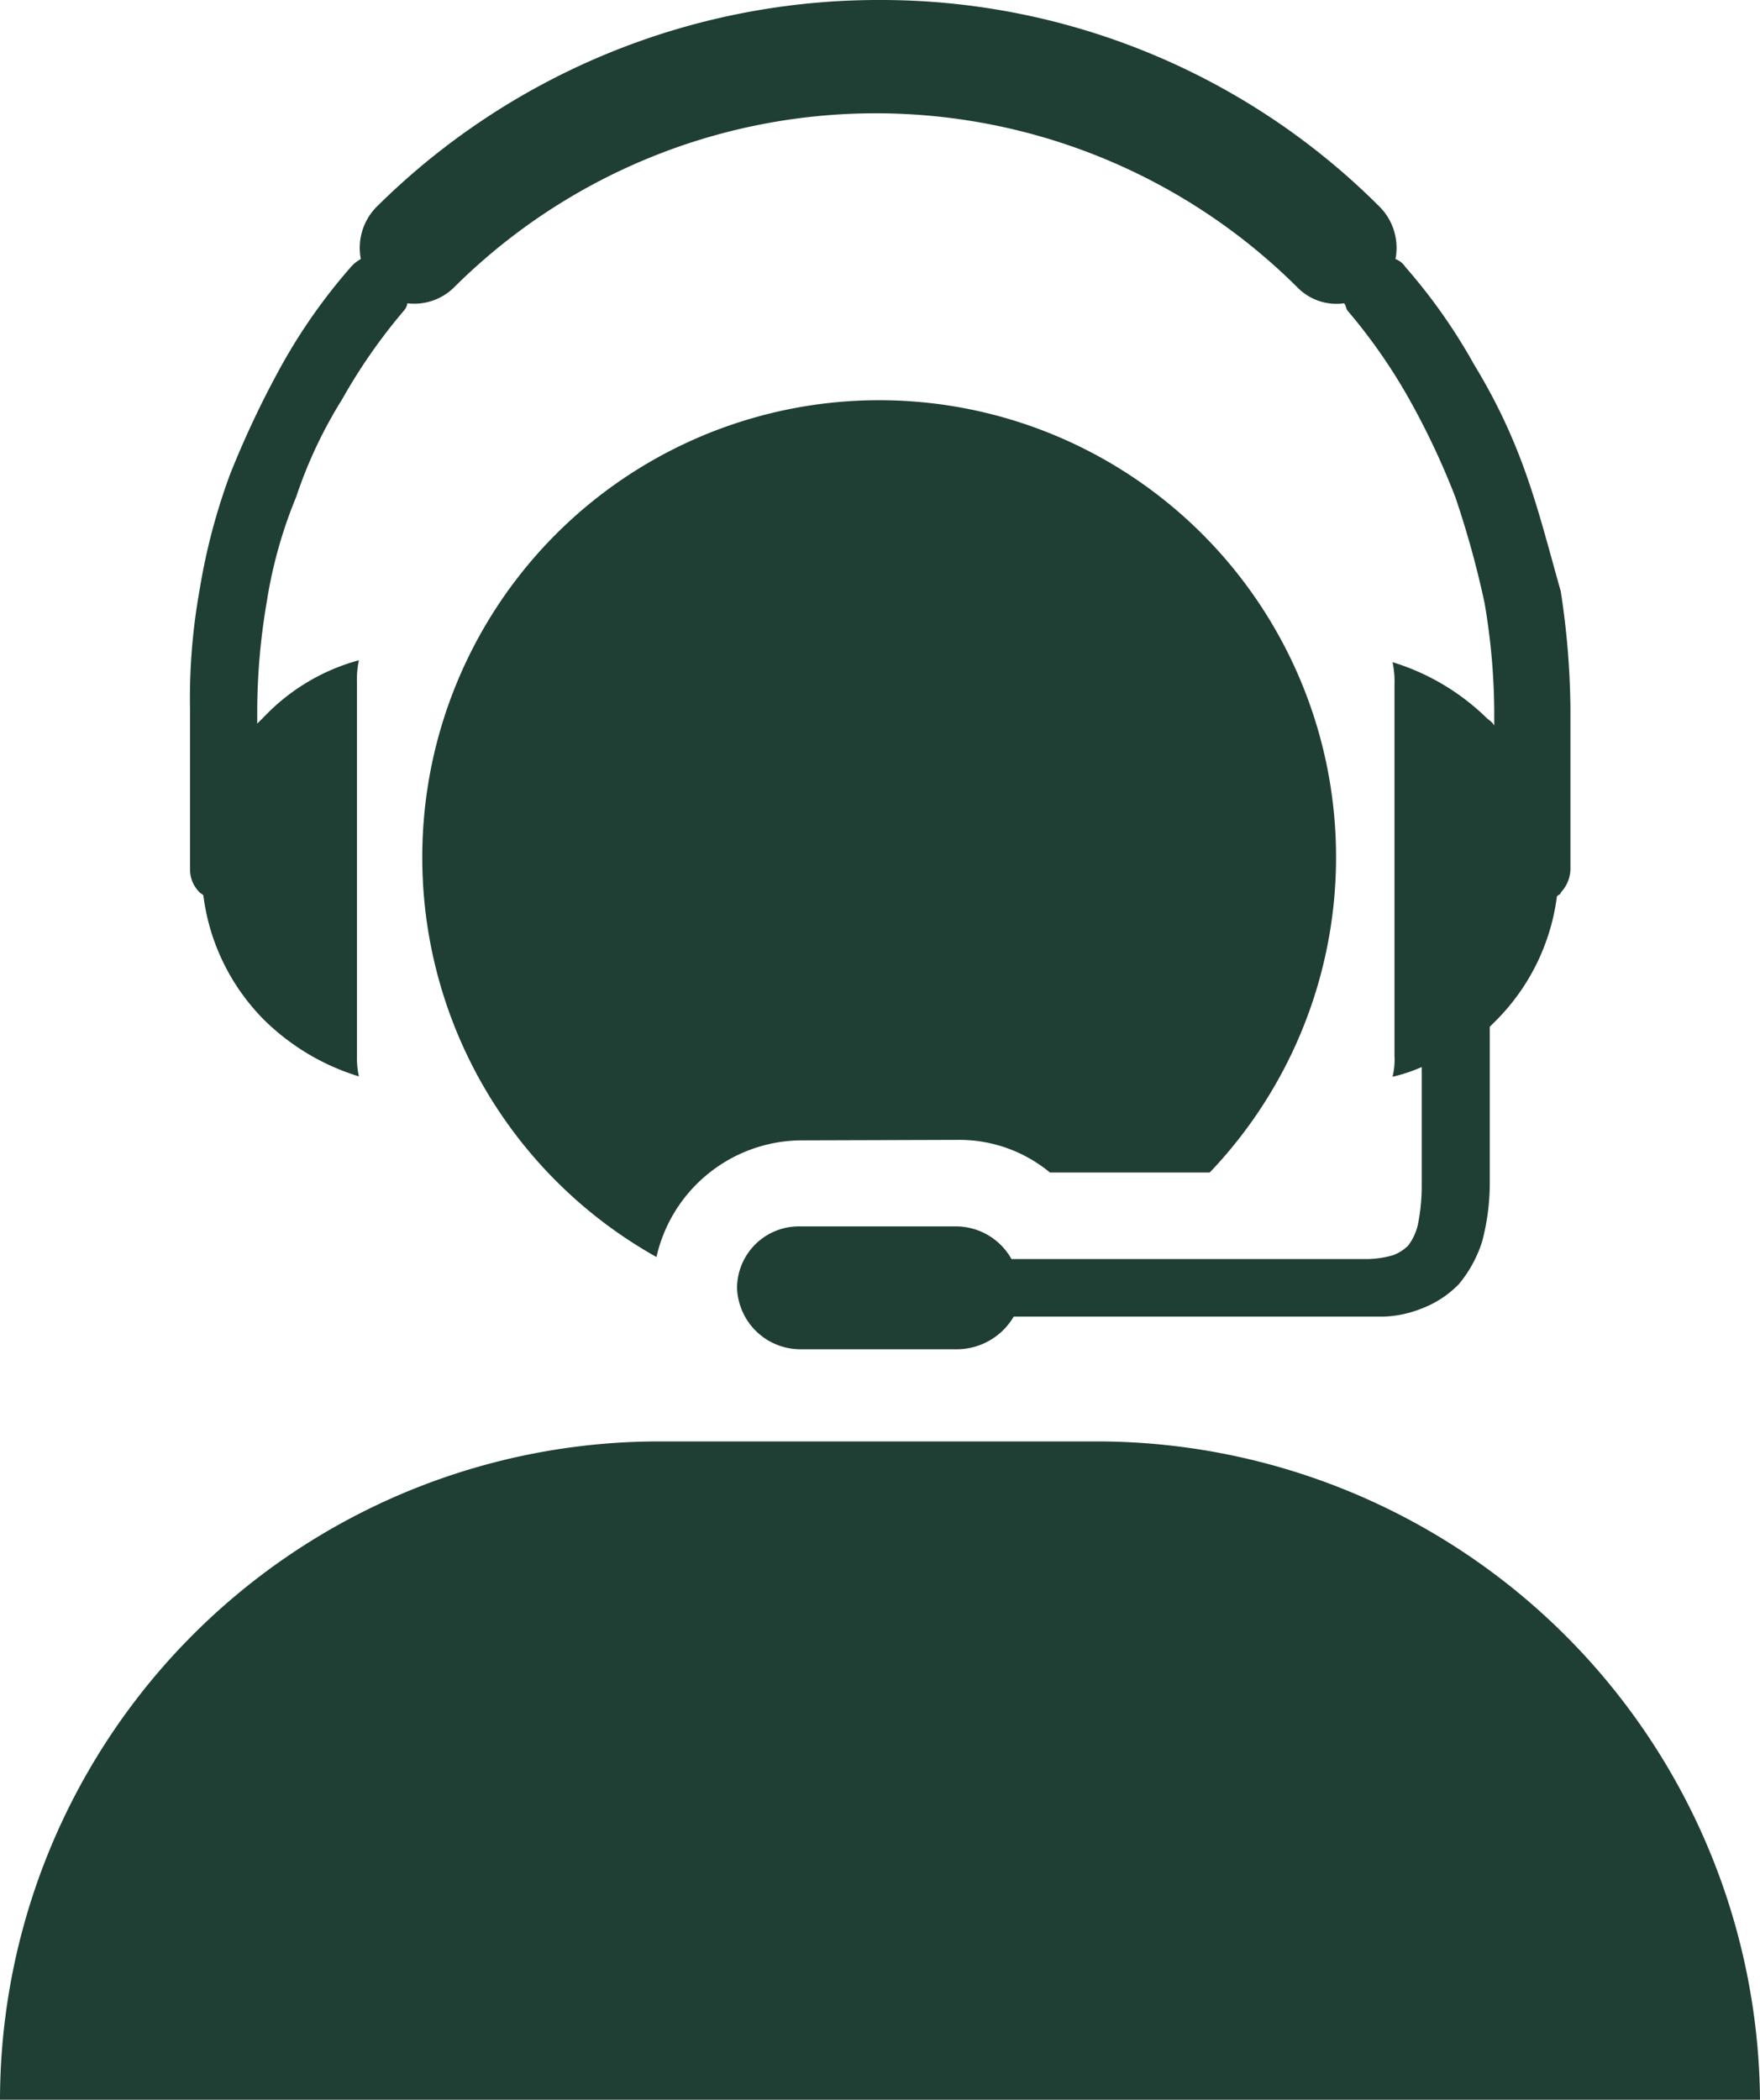
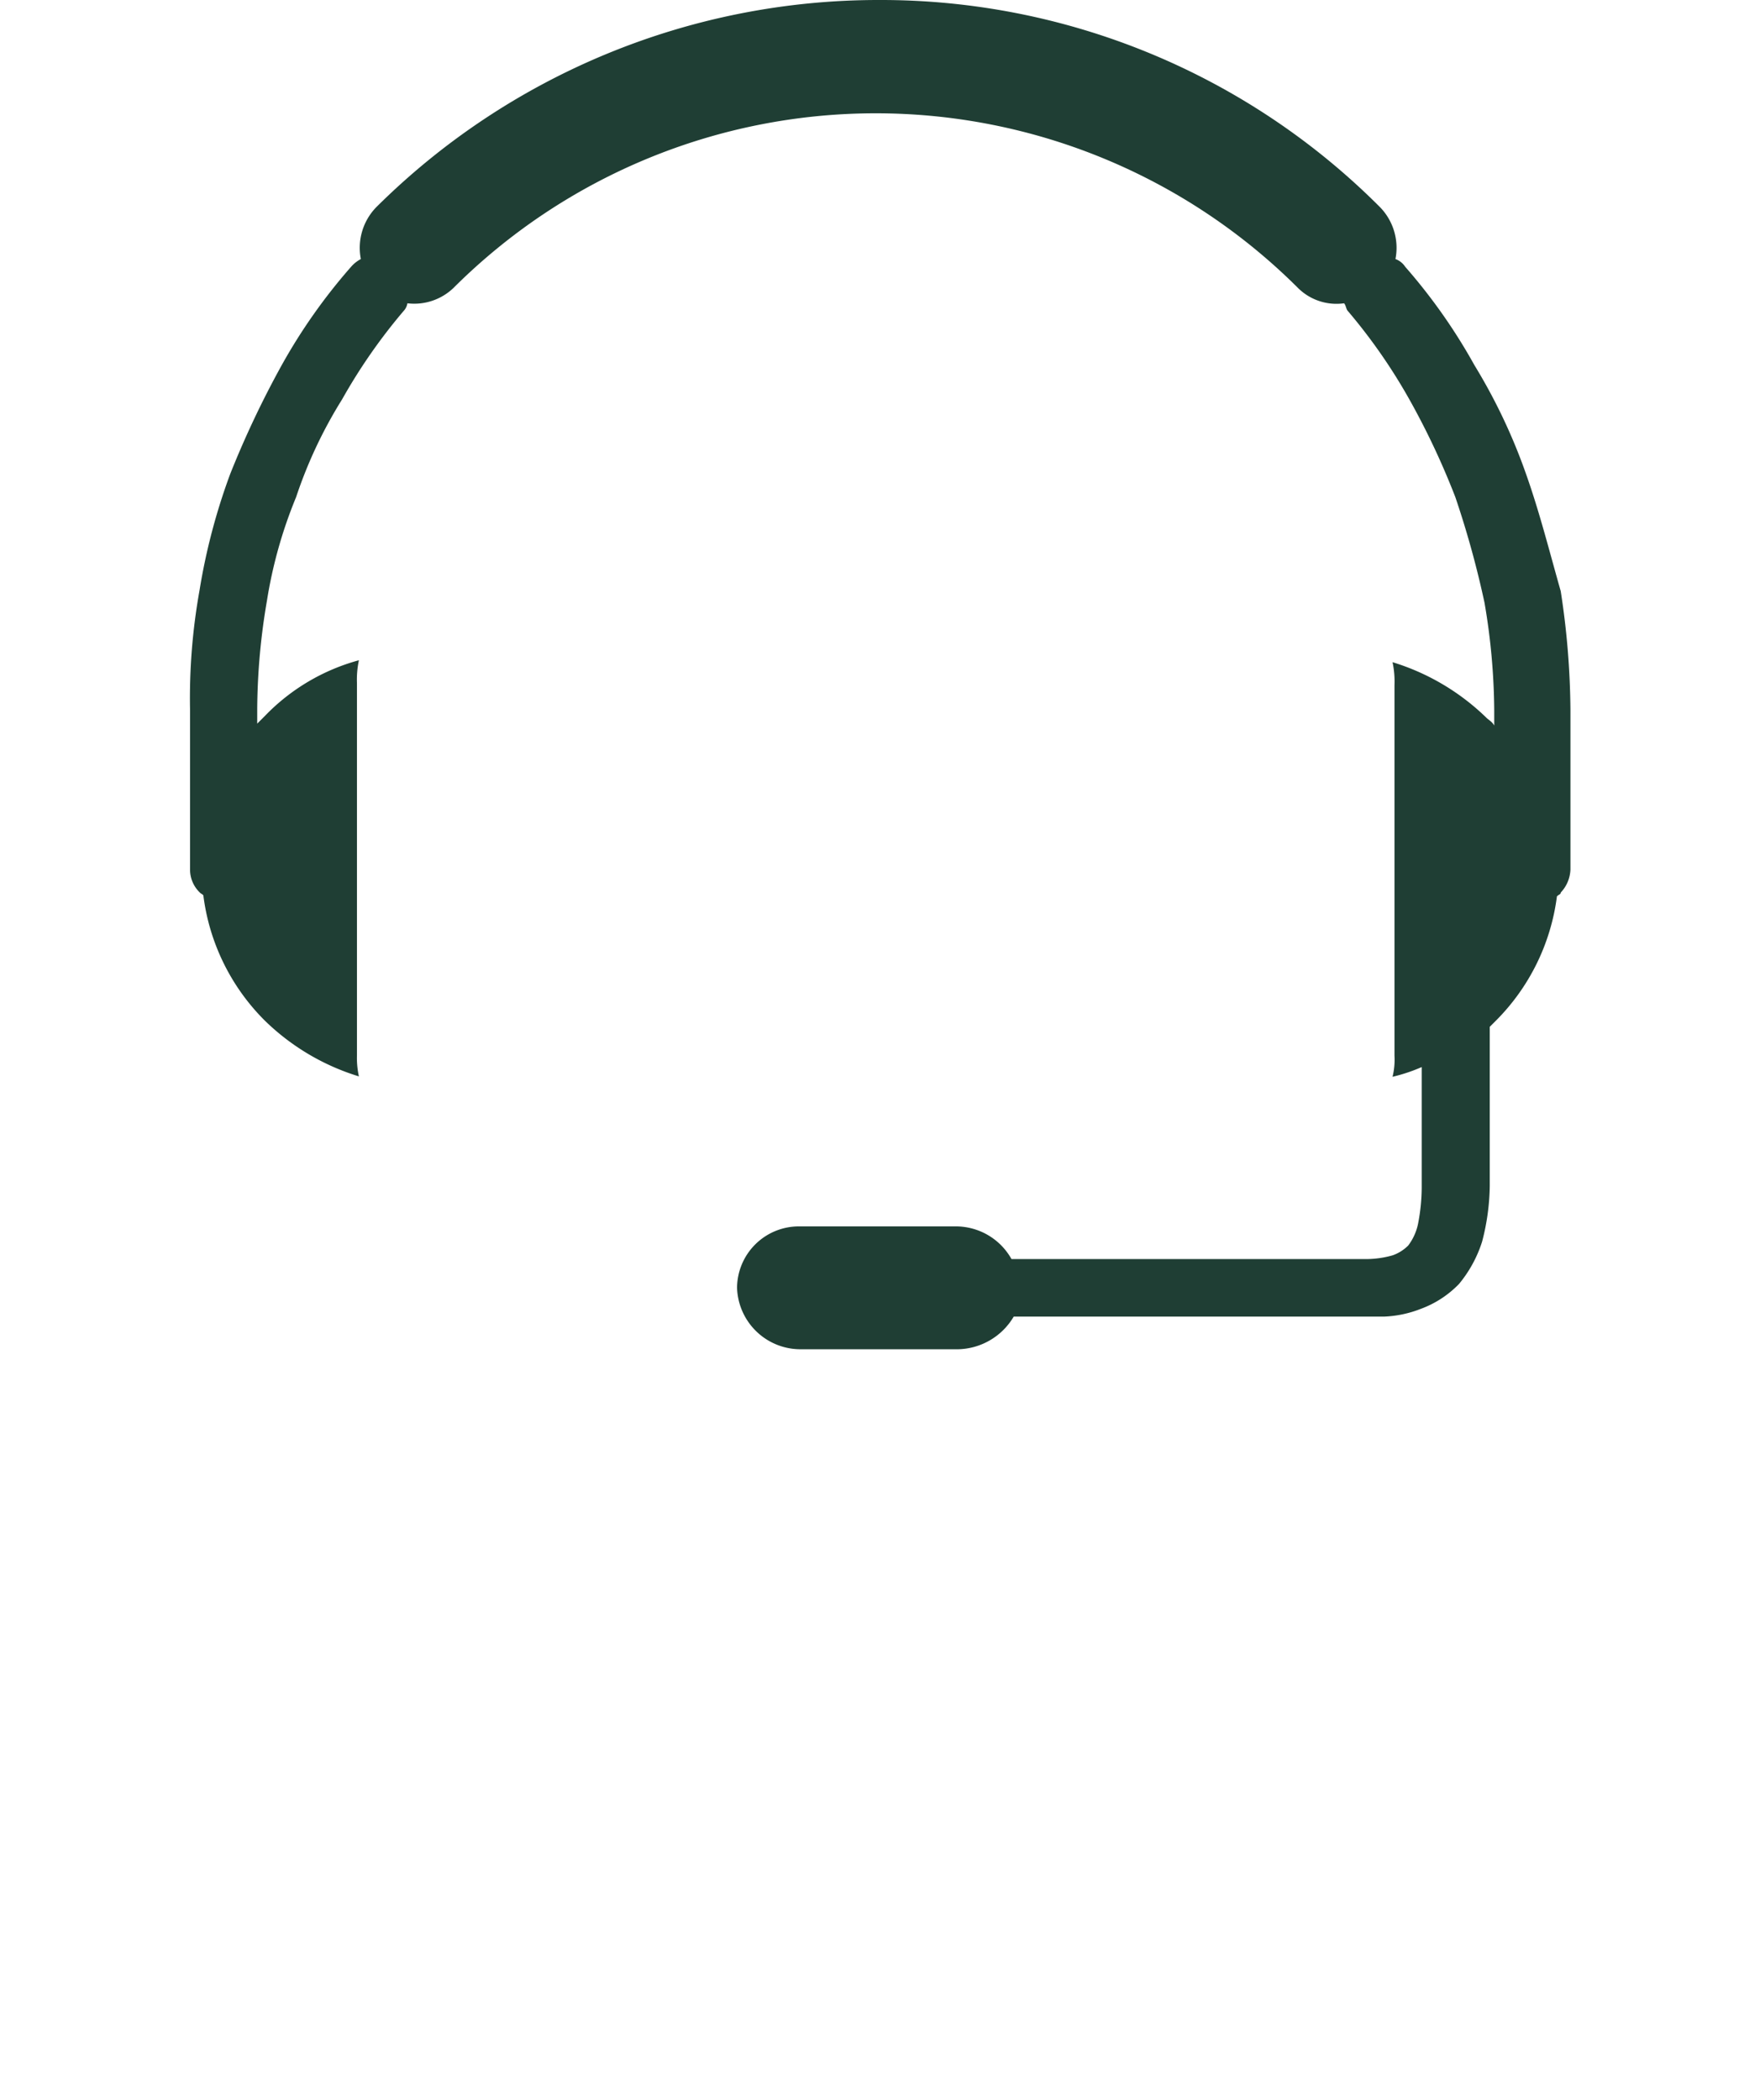
<svg xmlns="http://www.w3.org/2000/svg" width="18.105" height="21.6" viewBox="0 0 18.105 21.6">
  <g id="support" transform="translate(-35.4)">
-     <path id="Path_3" data-name="Path 3" d="M46.713,300.4H42.172a6.783,6.783,0,0,0-6.772,6.772H53.505A6.826,6.826,0,0,0,46.713,300.4Z" transform="translate(0 -285.572)" fill="#1f3e34" />
-     <path id="Path_4" data-name="Path 4" d="M128.909,91.2a1.462,1.462,0,0,1,.948.336H131.5a4.7,4.7,0,1,0-8.1-3.238,4.708,4.708,0,0,0,2.409,4.107,1.538,1.538,0,0,1,1.481-1.2Z" transform="translate(-83.656 -79.474)" fill="#1f3e34" />
    <path id="Path_5" data-name="Path 5" d="M75.138,9.22A2.206,2.206,0,0,0,75.77,10.5a2.383,2.383,0,0,0,.967.573.885.885,0,0,1-.02-.217V7.029a.961.961,0,0,1,.02-.237,2.111,2.111,0,0,0-.967.573l-.079.079V7.286a6.771,6.771,0,0,1,.1-1.106,4.725,4.725,0,0,1,.3-1.066,4.693,4.693,0,0,1,.474-1.007,5.746,5.746,0,0,1,.632-.908.15.15,0,0,0,.039-.079.583.583,0,0,0,.474-.158,6.149,6.149,0,0,1,8.687,0,.561.561,0,0,0,.474.158c.02.02.02.059.039.079a5.746,5.746,0,0,1,.632.908,7.866,7.866,0,0,1,.474,1.007,9.762,9.762,0,0,1,.3,1.086,6.771,6.771,0,0,1,.1,1.106v.158c-.02-.039-.059-.059-.079-.079a2.383,2.383,0,0,0-.967-.573.961.961,0,0,1,.02.237v3.811a.74.74,0,0,1-.02.217,1.737,1.737,0,0,0,.3-.1v1.244a1.989,1.989,0,0,1-.039.375.555.555,0,0,1-.1.217.43.43,0,0,1-.158.1,1,1,0,0,1-.257.039H83.45a.656.656,0,0,0-.573-.336H81.259a.636.636,0,0,0-.632.632.653.653,0,0,0,.652.632H82.9a.681.681,0,0,0,.573-.336h3.811a1.154,1.154,0,0,0,.375-.079,1.052,1.052,0,0,0,.395-.257,1.3,1.3,0,0,0,.237-.434,2.357,2.357,0,0,0,.079-.573V10.563l.059-.059a2.206,2.206,0,0,0,.632-1.283c.02-.02.039-.02.039-.039a.364.364,0,0,0,.1-.237V7.305a8.3,8.3,0,0,0-.1-1.224c-.118-.415-.217-.81-.355-1.2a5.872,5.872,0,0,0-.533-1.125A5.817,5.817,0,0,0,87.5,2.744a.2.2,0,0,0-.1-.079.6.6,0,0,0-.158-.533A7.248,7.248,0,0,0,82.088,0a7.327,7.327,0,0,0-5.173,2.132.6.6,0,0,0-.158.533.347.347,0,0,0-.1.079,5.817,5.817,0,0,0-.711,1.007,9.837,9.837,0,0,0-.533,1.125,6.364,6.364,0,0,0-.316,1.2A6.275,6.275,0,0,0,75,7.305V8.944a.327.327,0,0,0,.1.237C75.118,9.2,75.138,9.2,75.138,9.22Z" transform="translate(-37.645)" fill="#1f3e34" />
  </g>
</svg>